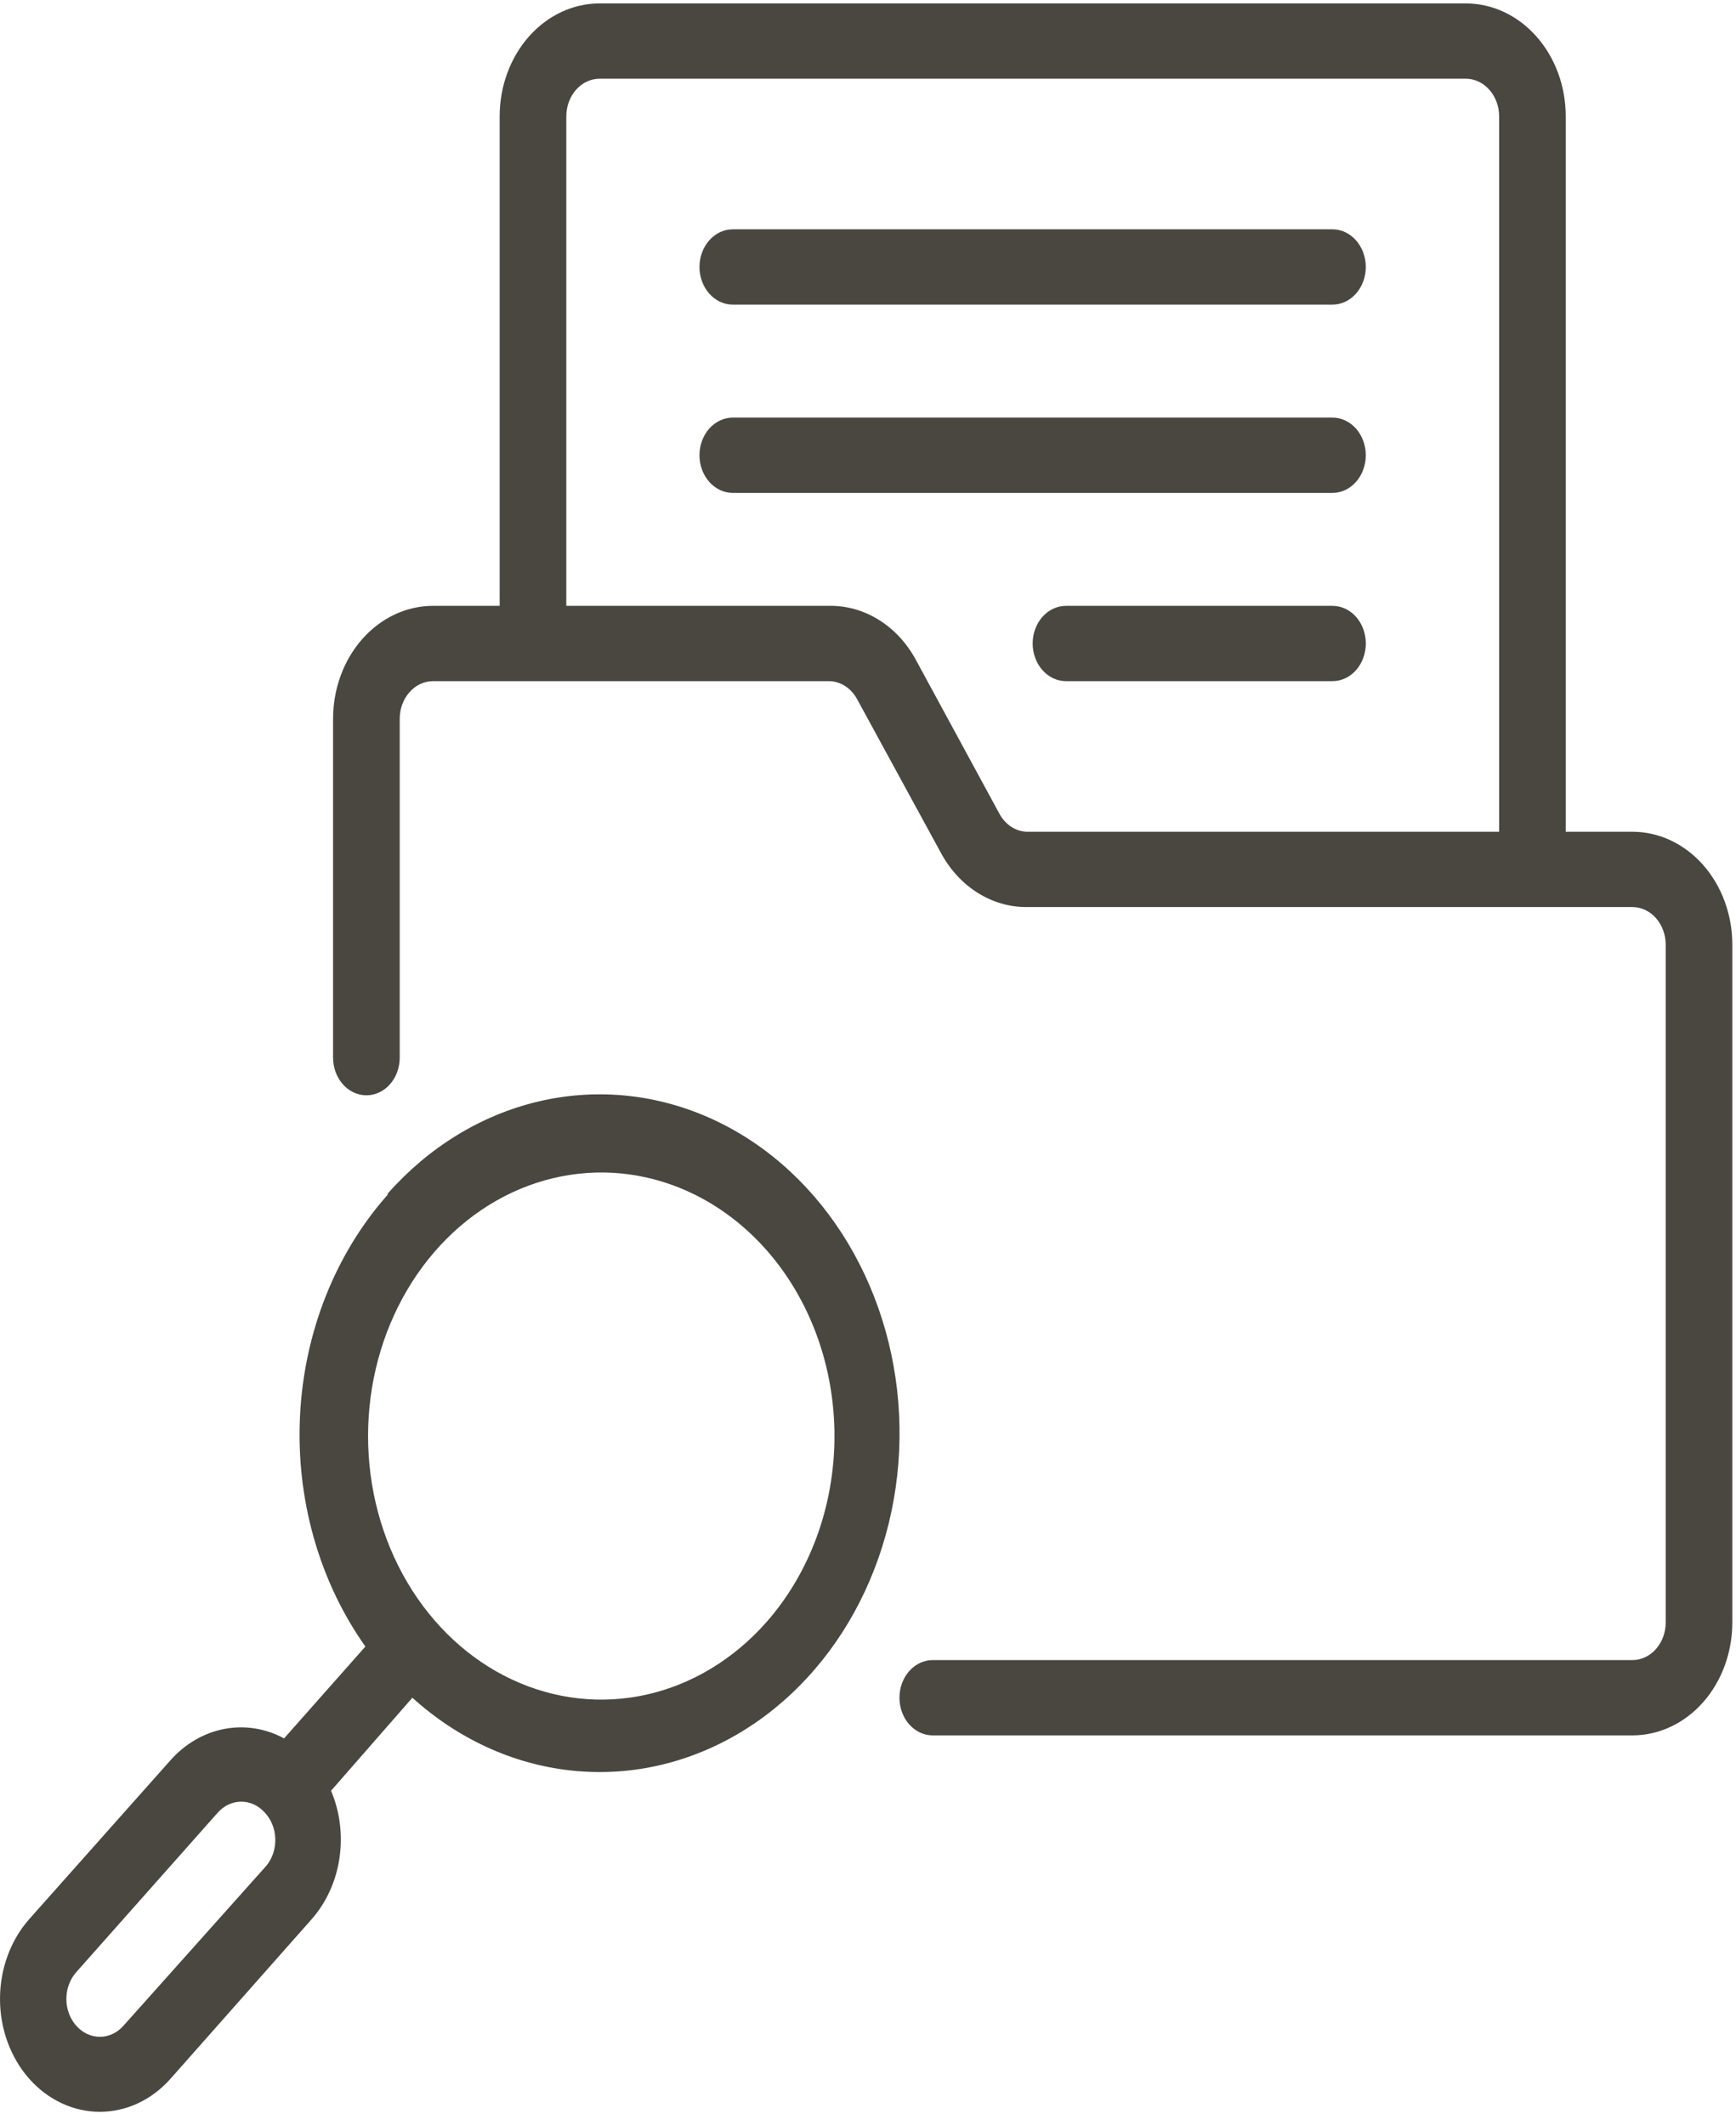
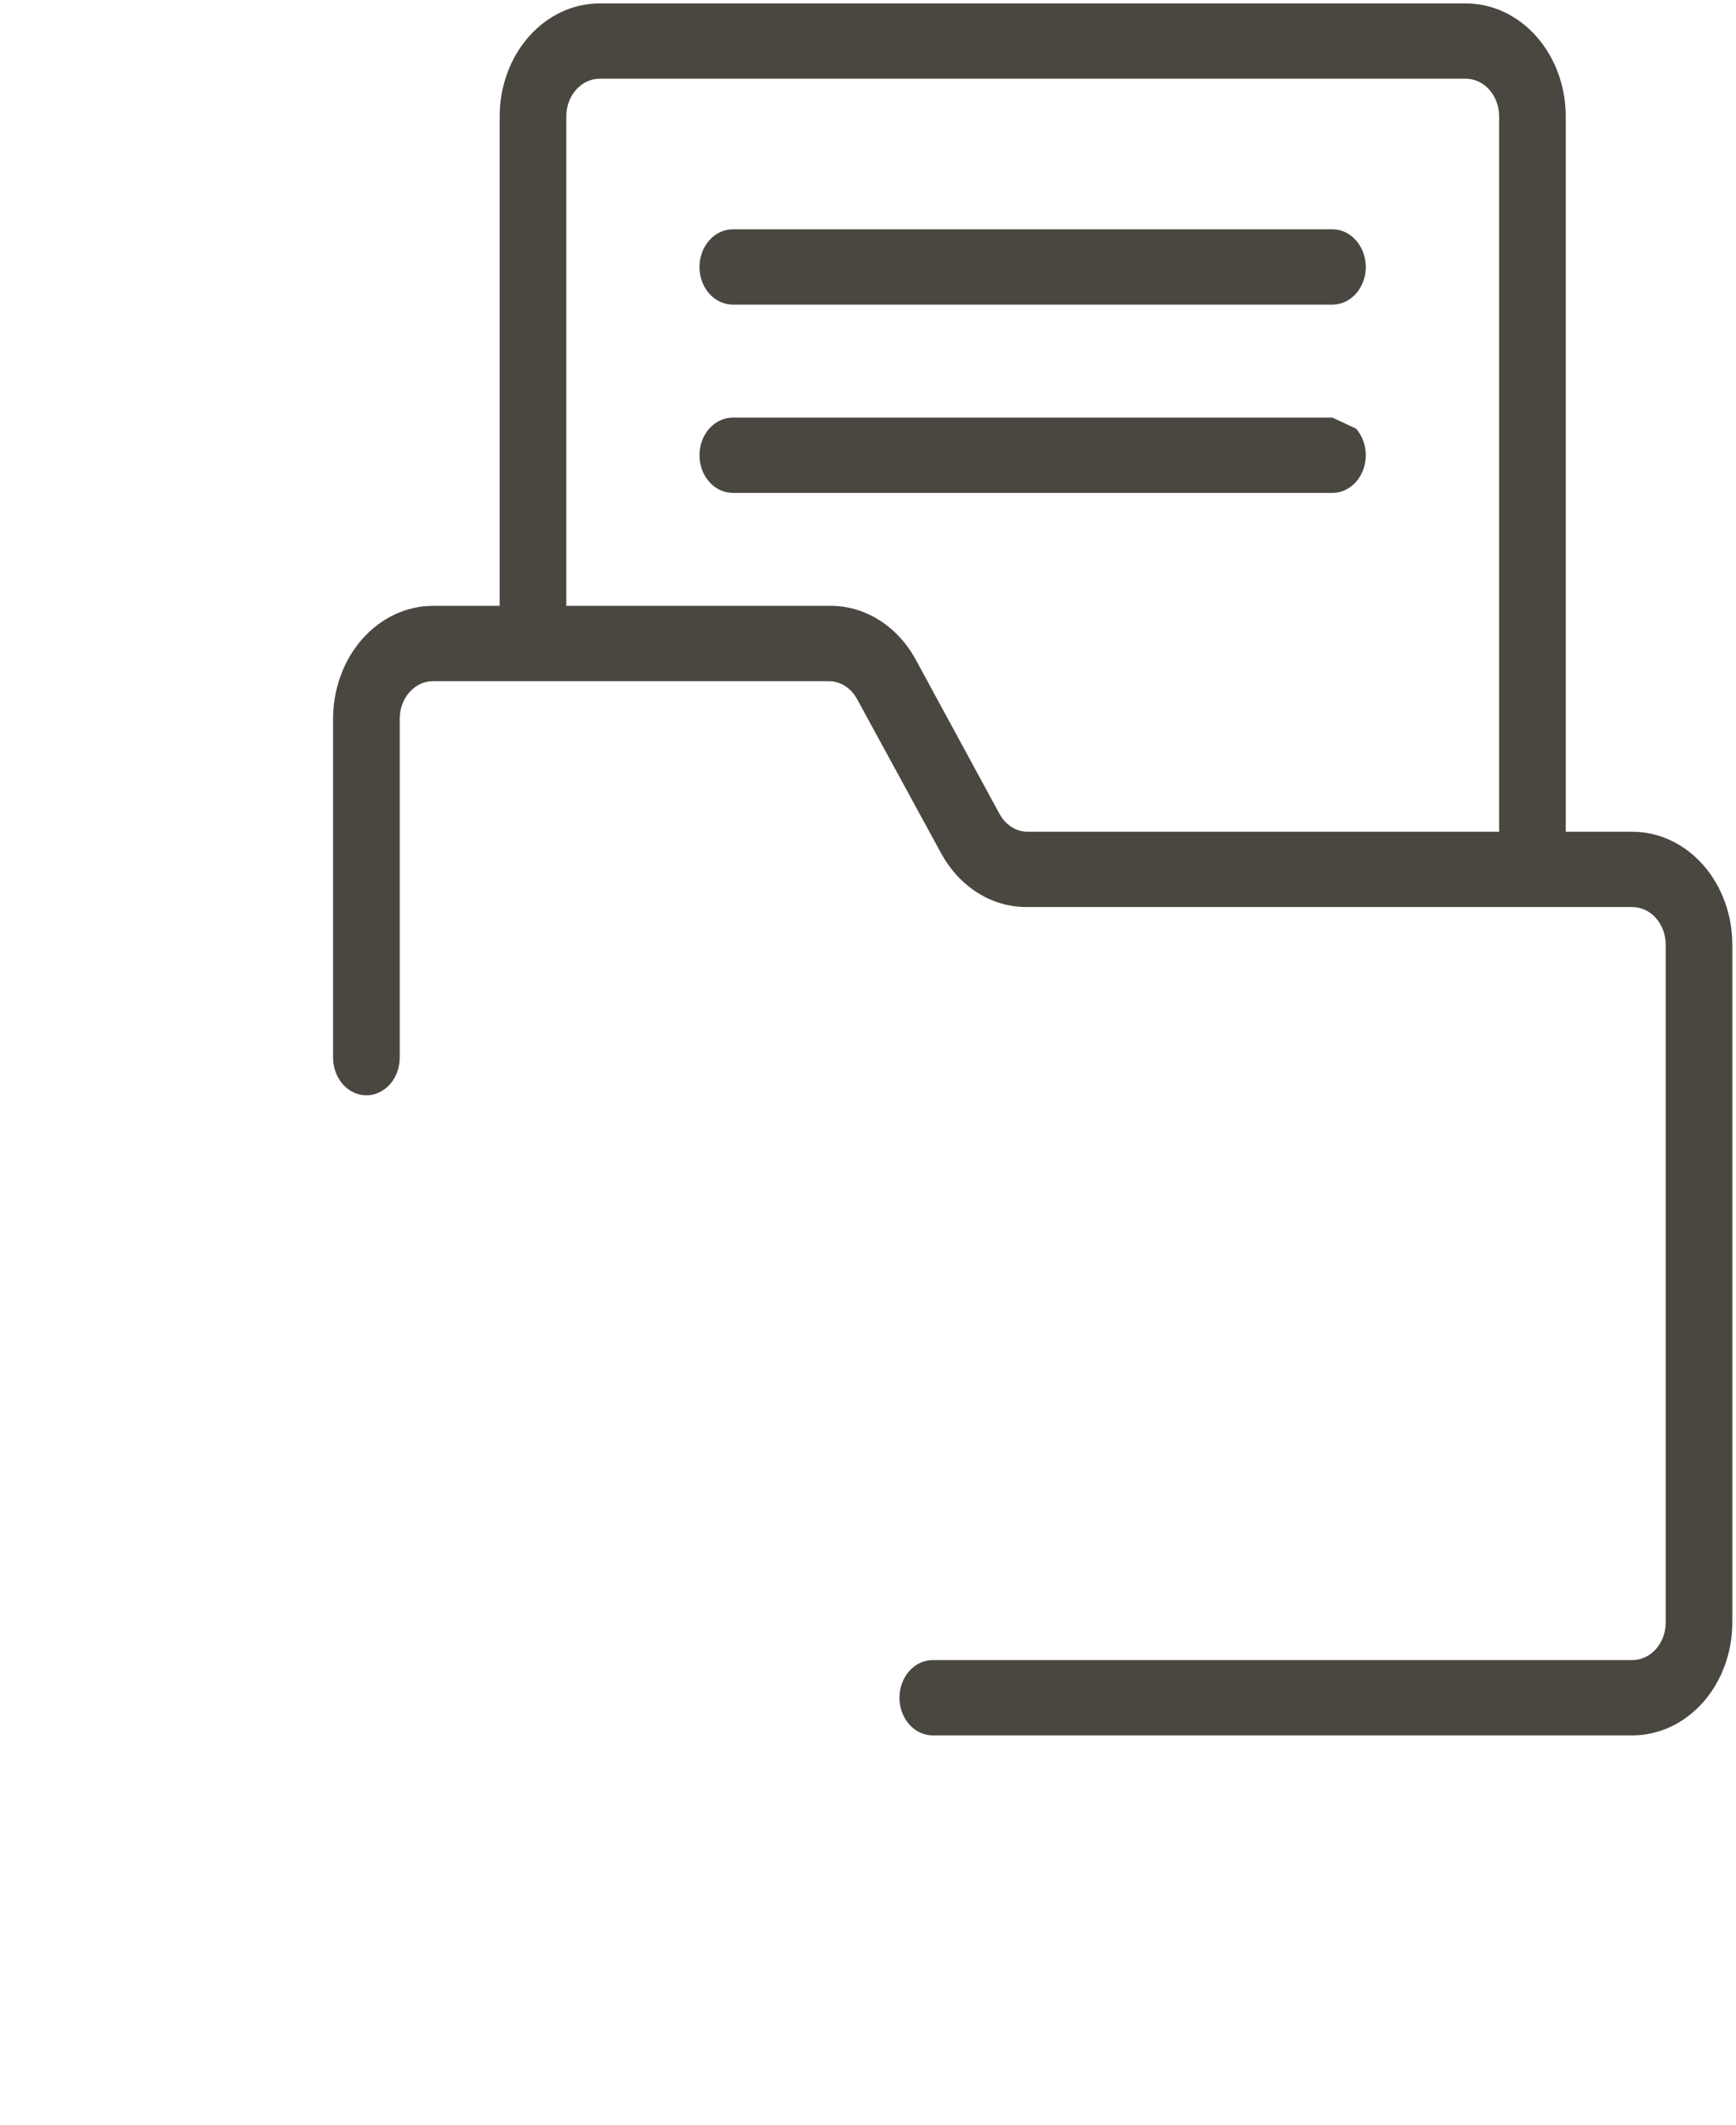
<svg xmlns="http://www.w3.org/2000/svg" width="67" height="82" viewBox="0 0 67 82" fill="none">
-   <path d="M14.963 46.106C12.943 48.382 11.738 51.42 11.579 54.638C11.42 57.856 12.319 61.028 14.102 63.543L10.964 67.088C10.246 66.7 9.439 66.573 8.654 66.724C7.869 66.875 7.144 67.296 6.58 67.931L1.128 74.063C0.406 74.88 0 75.988 0 77.144C0 78.299 0.406 79.407 1.128 80.224C1.851 81.04 2.832 81.499 3.854 81.499C4.876 81.499 5.857 81.04 6.58 80.224L12.031 74.063C12.593 73.425 12.966 72.606 13.1 71.719C13.233 70.832 13.121 69.92 12.777 69.108L15.915 65.519C17.659 67.097 19.77 68.071 21.993 68.322C24.217 68.574 26.457 68.092 28.443 66.936C30.43 65.78 32.078 63.999 33.188 61.808C34.298 59.617 34.824 57.109 34.7 54.588C34.577 52.067 33.81 49.64 32.493 47.6C31.176 45.561 29.364 43.995 27.277 43.094C25.19 42.193 22.917 41.993 20.732 42.52C18.546 43.047 16.543 44.277 14.963 46.063V46.106ZM10.283 72L4.767 78.175C4.647 78.311 4.505 78.419 4.348 78.493C4.192 78.567 4.024 78.605 3.854 78.605C3.684 78.605 3.516 78.567 3.359 78.493C3.203 78.419 3.061 78.311 2.941 78.175C2.821 78.04 2.725 77.879 2.66 77.702C2.594 77.525 2.561 77.335 2.561 77.144C2.561 76.952 2.594 76.762 2.66 76.585C2.725 76.408 2.821 76.247 2.941 76.112L8.406 69.951C8.645 69.683 8.968 69.531 9.306 69.53C9.475 69.528 9.643 69.565 9.799 69.637C9.956 69.71 10.098 69.816 10.219 69.951C10.467 70.213 10.613 70.576 10.625 70.96C10.637 71.344 10.514 71.718 10.283 72ZM29.569 62.613C28.311 64.035 26.707 65.004 24.961 65.397C23.215 65.789 21.405 65.587 19.761 64.817C18.116 64.048 16.711 62.744 15.722 61.071C14.733 59.399 14.205 57.432 14.205 55.42C14.205 53.409 14.733 51.442 15.722 49.77C16.711 48.097 18.116 46.793 19.761 46.023C21.405 45.254 23.215 45.052 24.961 45.444C26.707 45.837 28.311 46.806 29.569 48.228C30.405 49.172 31.068 50.294 31.521 51.528C31.973 52.762 32.206 54.085 32.206 55.42C32.206 56.756 31.973 58.079 31.521 59.313C31.068 60.547 30.405 61.669 29.569 62.613Z" fill="#4A4741" />
  <path d="M63.001 32.099H60.429V4.491C60.429 3.335 60.023 2.226 59.299 1.409C58.576 0.591 57.595 0.132 56.572 0.132H23.142C22.119 0.132 21.137 0.591 20.414 1.409C19.691 2.226 19.284 3.335 19.284 4.491V23.381H16.713C15.69 23.381 14.709 23.84 13.985 24.658C13.262 25.475 12.855 26.584 12.855 27.74V40.818C12.855 41.203 12.991 41.572 13.232 41.845C13.473 42.117 13.8 42.27 14.141 42.27C14.482 42.27 14.809 42.117 15.05 41.845C15.292 41.572 15.427 41.203 15.427 40.818V27.74C15.427 27.355 15.562 26.985 15.804 26.713C16.045 26.44 16.372 26.287 16.713 26.287H31.988C32.208 26.288 32.423 26.353 32.615 26.475C32.806 26.597 32.966 26.772 33.081 26.985L36.321 32.927C36.666 33.563 37.15 34.088 37.727 34.452C38.303 34.816 38.952 35.006 39.612 35.005H63.001C63.342 35.005 63.669 35.158 63.91 35.431C64.151 35.703 64.287 36.073 64.287 36.458V62.613C64.287 62.999 64.151 63.368 63.91 63.641C63.669 63.913 63.342 64.066 63.001 64.066H35.999C35.658 64.066 35.331 64.219 35.09 64.492C34.849 64.764 34.714 65.134 34.714 65.519C34.714 65.905 34.849 66.274 35.09 66.547C35.331 66.819 35.658 66.972 35.999 66.972H63.001C64.024 66.972 65.005 66.513 65.728 65.696C66.452 64.878 66.858 63.769 66.858 62.613V36.458C66.858 35.302 66.452 34.194 65.728 33.376C65.005 32.559 64.024 32.099 63.001 32.099ZM38.571 31.402L35.344 25.459C34.993 24.812 34.498 24.281 33.91 23.916C33.321 23.552 32.659 23.367 31.988 23.381H21.856V4.491C21.856 4.106 21.991 3.736 22.233 3.464C22.474 3.191 22.801 3.038 23.142 3.038H56.572C56.913 3.038 57.24 3.191 57.481 3.464C57.722 3.736 57.858 4.106 57.858 4.491V32.099H39.612C39.401 32.089 39.196 32.019 39.014 31.898C38.833 31.776 38.681 31.606 38.571 31.402Z" fill="#4A4741" />
  <path d="M51.426 8.85H28.282C27.941 8.85 27.614 9.003 27.373 9.276C27.132 9.548 26.996 9.918 26.996 10.303C26.996 10.689 27.132 11.058 27.373 11.331C27.614 11.603 27.941 11.756 28.282 11.756H51.426C51.767 11.756 52.094 11.603 52.335 11.331C52.576 11.058 52.712 10.689 52.712 10.303C52.712 9.918 52.576 9.548 52.335 9.276C52.094 9.003 51.767 8.85 51.426 8.85Z" fill="#4A4741" />
-   <path d="M51.426 16.116H28.282C27.941 16.116 27.614 16.269 27.373 16.541C27.132 16.814 26.996 17.183 26.996 17.569C26.996 17.954 27.132 18.324 27.373 18.596C27.614 18.869 27.941 19.022 28.282 19.022H51.426C51.767 19.022 52.094 18.869 52.335 18.596C52.576 18.324 52.712 17.954 52.712 17.569C52.712 17.183 52.576 16.814 52.335 16.541C52.094 16.269 51.767 16.116 51.426 16.116Z" fill="#4A4741" />
-   <path d="M51.427 23.381H41.141C40.8 23.381 40.473 23.534 40.232 23.806C39.991 24.079 39.855 24.448 39.855 24.834C39.855 25.219 39.991 25.589 40.232 25.861C40.473 26.134 40.8 26.287 41.141 26.287H51.427C51.769 26.287 52.096 26.134 52.337 25.861C52.578 25.589 52.713 25.219 52.713 24.834C52.713 24.448 52.578 24.079 52.337 23.806C52.096 23.534 51.769 23.381 51.427 23.381Z" fill="#4A4741" />
+   <path d="M51.426 16.116H28.282C27.941 16.116 27.614 16.269 27.373 16.541C27.132 16.814 26.996 17.183 26.996 17.569C26.996 17.954 27.132 18.324 27.373 18.596C27.614 18.869 27.941 19.022 28.282 19.022H51.426C51.767 19.022 52.094 18.869 52.335 18.596C52.576 18.324 52.712 17.954 52.712 17.569C52.712 17.183 52.576 16.814 52.335 16.541Z" fill="#4A4741" />
</svg>